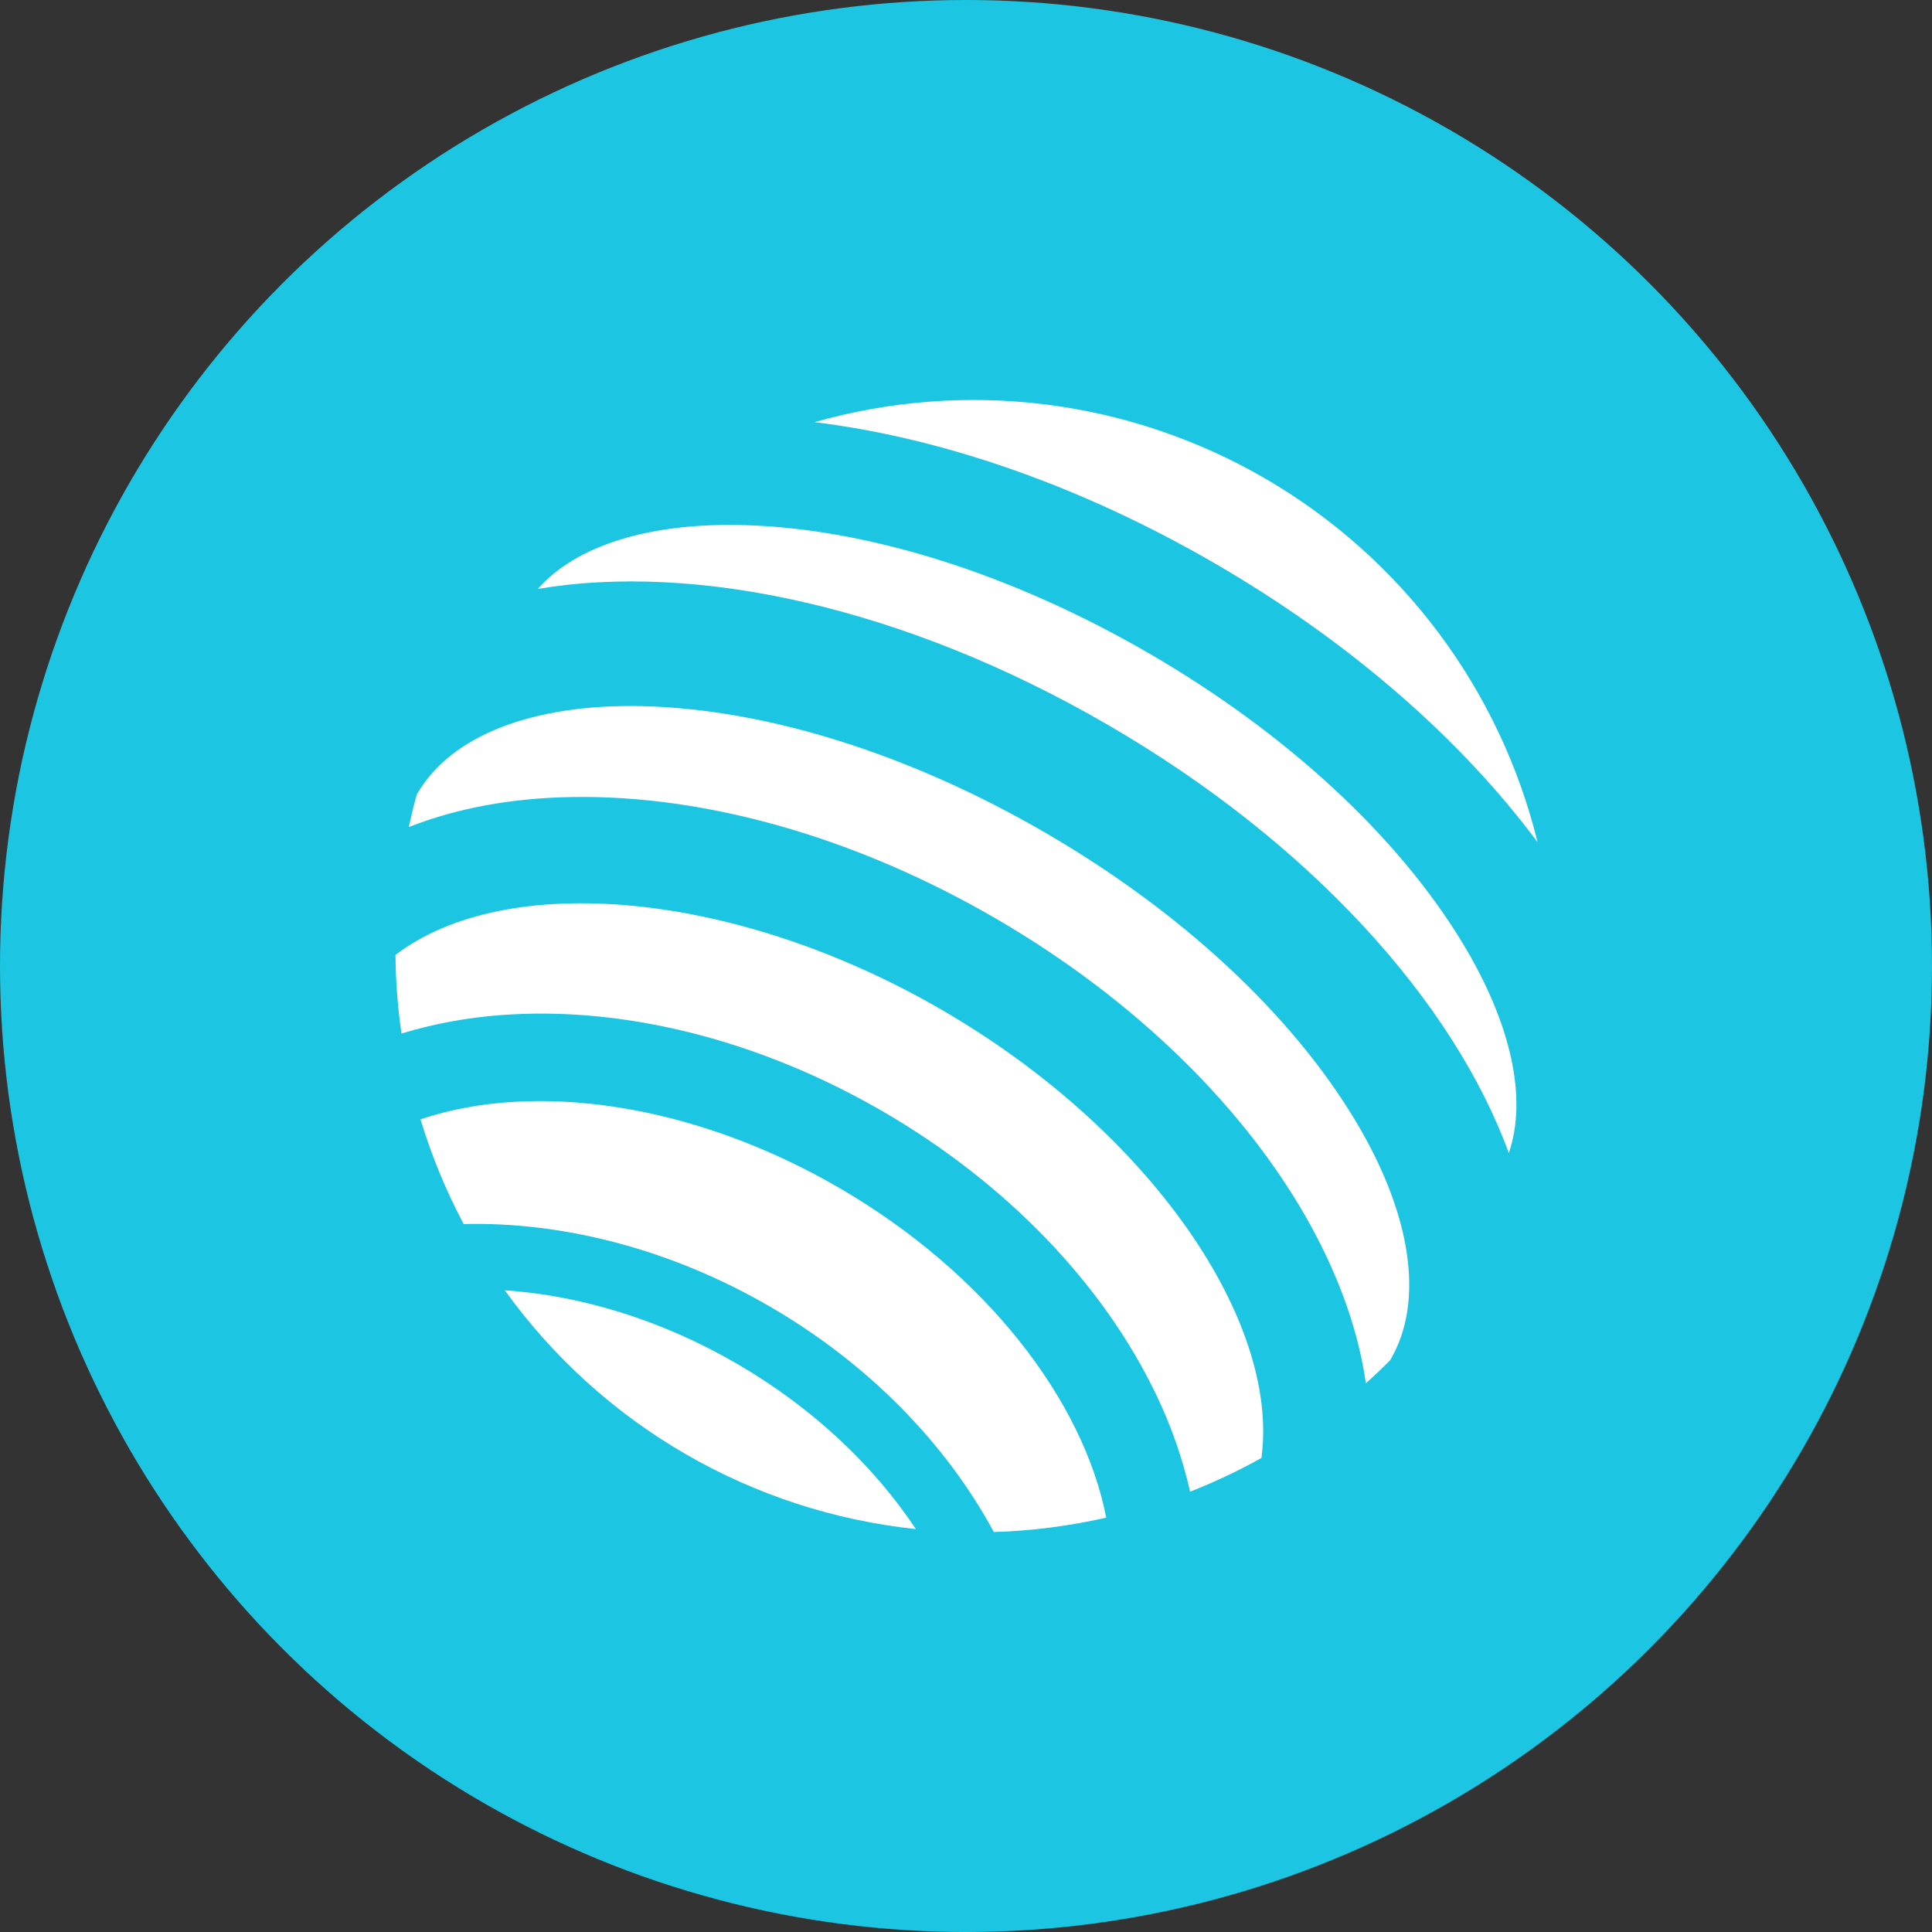
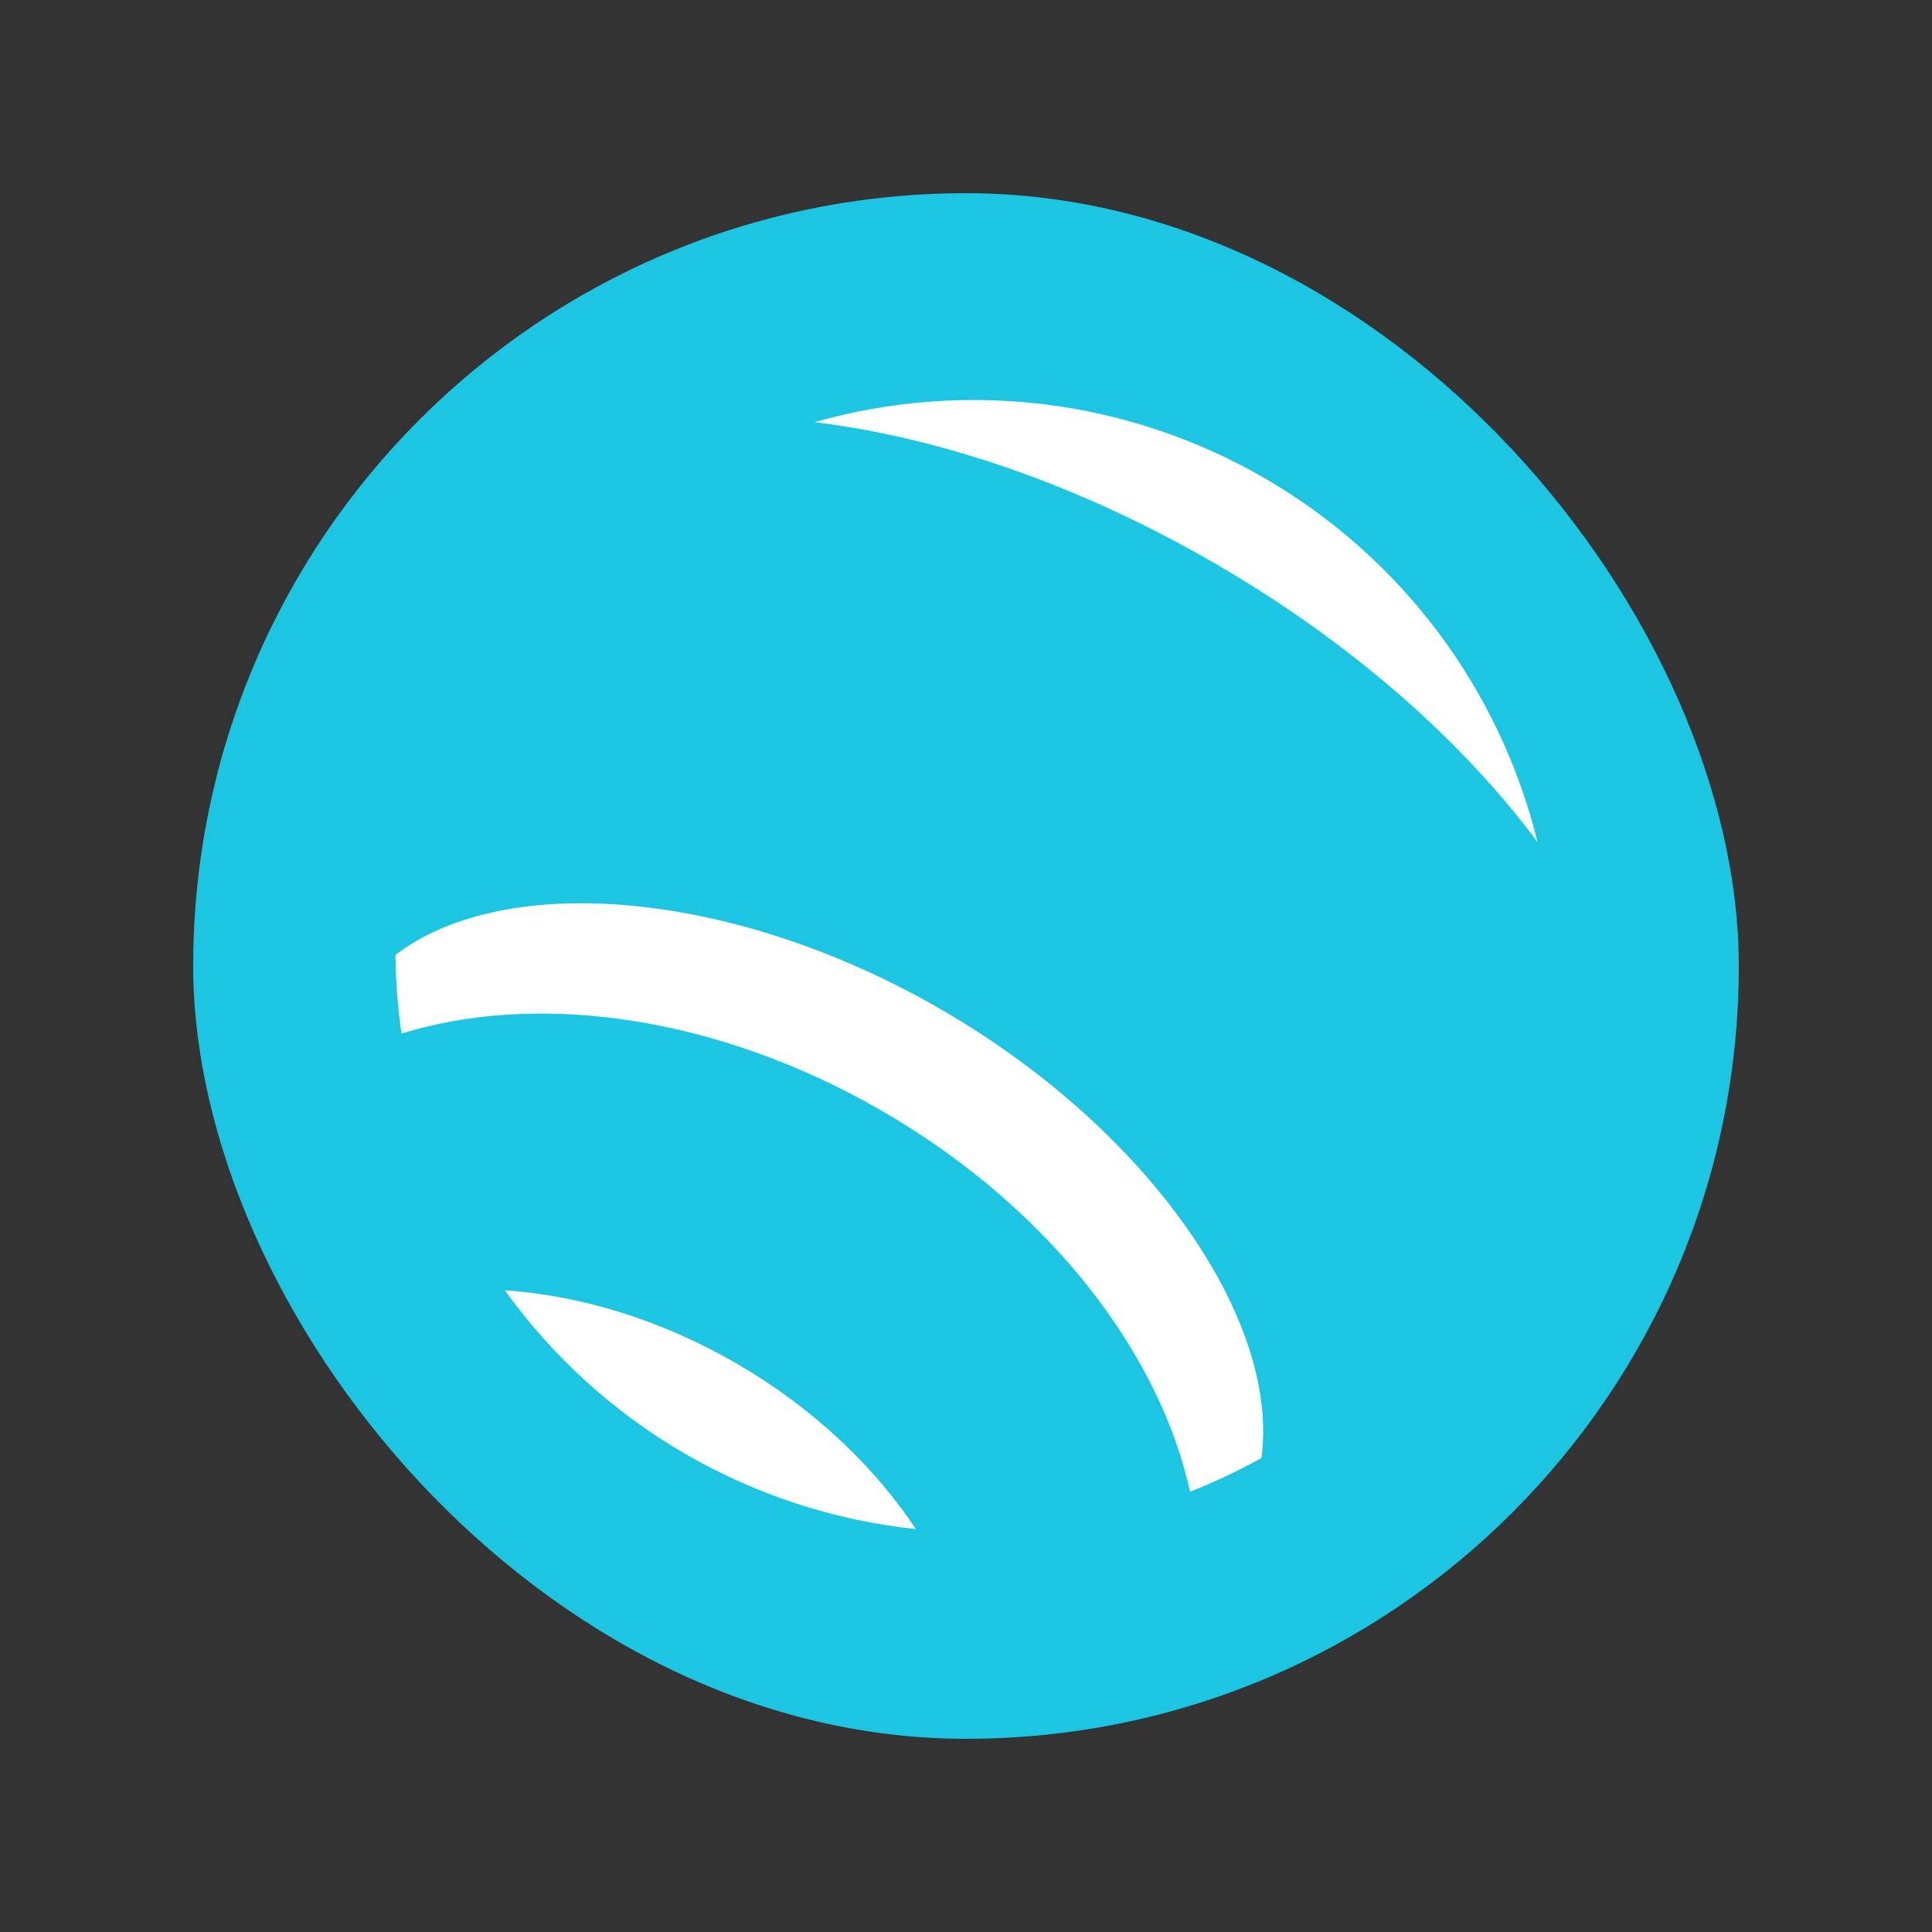
<svg xmlns="http://www.w3.org/2000/svg" width="40" height="40" viewBox="0 0 40 40" fill="none">
  <rect x="0" y="0" width="40" height="40" fill="#333333" stroke="none" />
-   <circle fill="#1CC6E2" cx="20" cy="20" r="20" />
  <g transform="translate(4,4)">
    <circle cx="16" cy="16" r="14" fill="#ffffff" />
    <svg width="32" height="32" viewBox="0 0 32 32" fill="none">
      <rect width="32" height="32" rx="16" fill="#1CC6E2" />
      <path d="M6.451 22.714C7.441 24.091 8.711 25.244 10.178 26.096C11.645 26.948 13.275 27.48 14.962 27.658C14.095 26.352 12.833 25.15 11.258 24.235C9.683 23.32 8.015 22.821 6.451 22.714Z" fill="white" />
-       <path d="M13.374 20.593C10.34 18.83 7.056 18.381 4.706 19.174C4.933 19.924 5.232 20.65 5.599 21.342C7.641 21.294 9.87 21.849 11.945 23.054C14.019 24.259 15.605 25.921 16.576 27.719C17.36 27.695 18.139 27.595 18.903 27.421C18.428 24.987 16.408 22.356 13.374 20.593Z" fill="white" />
      <path d="M27.834 13.437C27.448 11.868 26.75 10.393 25.782 9.099C24.813 7.806 23.594 6.721 22.197 5.909C20.799 5.097 19.253 4.575 17.649 4.374C16.046 4.174 14.418 4.298 12.864 4.74C15.461 5.058 18.343 6.033 21.17 7.675C23.996 9.317 26.273 11.338 27.834 13.437Z" fill="white" />
-       <path d="M24.056 19.192C22.727 16.985 20.45 14.871 17.645 13.242C14.841 11.613 11.877 10.682 9.304 10.62C7.04 10.567 5.34 11.225 4.643 12.426C4.639 12.433 4.633 12.44 4.629 12.447C4.566 12.672 4.512 12.898 4.463 13.124C5.437 12.739 6.565 12.525 7.82 12.502C10.611 12.449 13.734 13.342 16.615 15.016C19.497 16.69 21.821 18.962 23.157 21.411C23.757 22.515 24.13 23.601 24.279 24.639C24.451 24.485 24.62 24.325 24.784 24.16C24.788 24.152 24.791 24.144 24.796 24.136C25.493 22.934 25.224 21.133 24.056 19.192Z" fill="white" />
      <path d="M15.511 16.915C11.216 14.419 6.47 14.028 4.188 15.77C4.192 16.315 4.234 16.859 4.312 17.398C4.984 17.195 5.676 17.067 6.375 17.016C8.926 16.824 11.738 17.535 14.29 19.018C16.841 20.501 18.853 22.593 19.95 24.902C20.253 25.535 20.484 26.199 20.64 26.884C21.147 26.684 21.641 26.451 22.117 26.186C22.499 23.34 19.808 19.41 15.511 16.915Z" fill="white" />
-       <path d="M26.265 15.498C24.921 13.293 22.624 11.173 19.799 9.533C16.975 7.893 14 6.948 11.418 6.872C9.45 6.815 7.925 7.292 7.135 8.193C10.417 7.637 14.746 8.572 18.942 11.01C23.139 13.447 26.096 16.746 27.238 19.872C27.629 18.74 27.289 17.179 26.265 15.498Z" fill="white" />
    </svg>
  </g>
</svg>